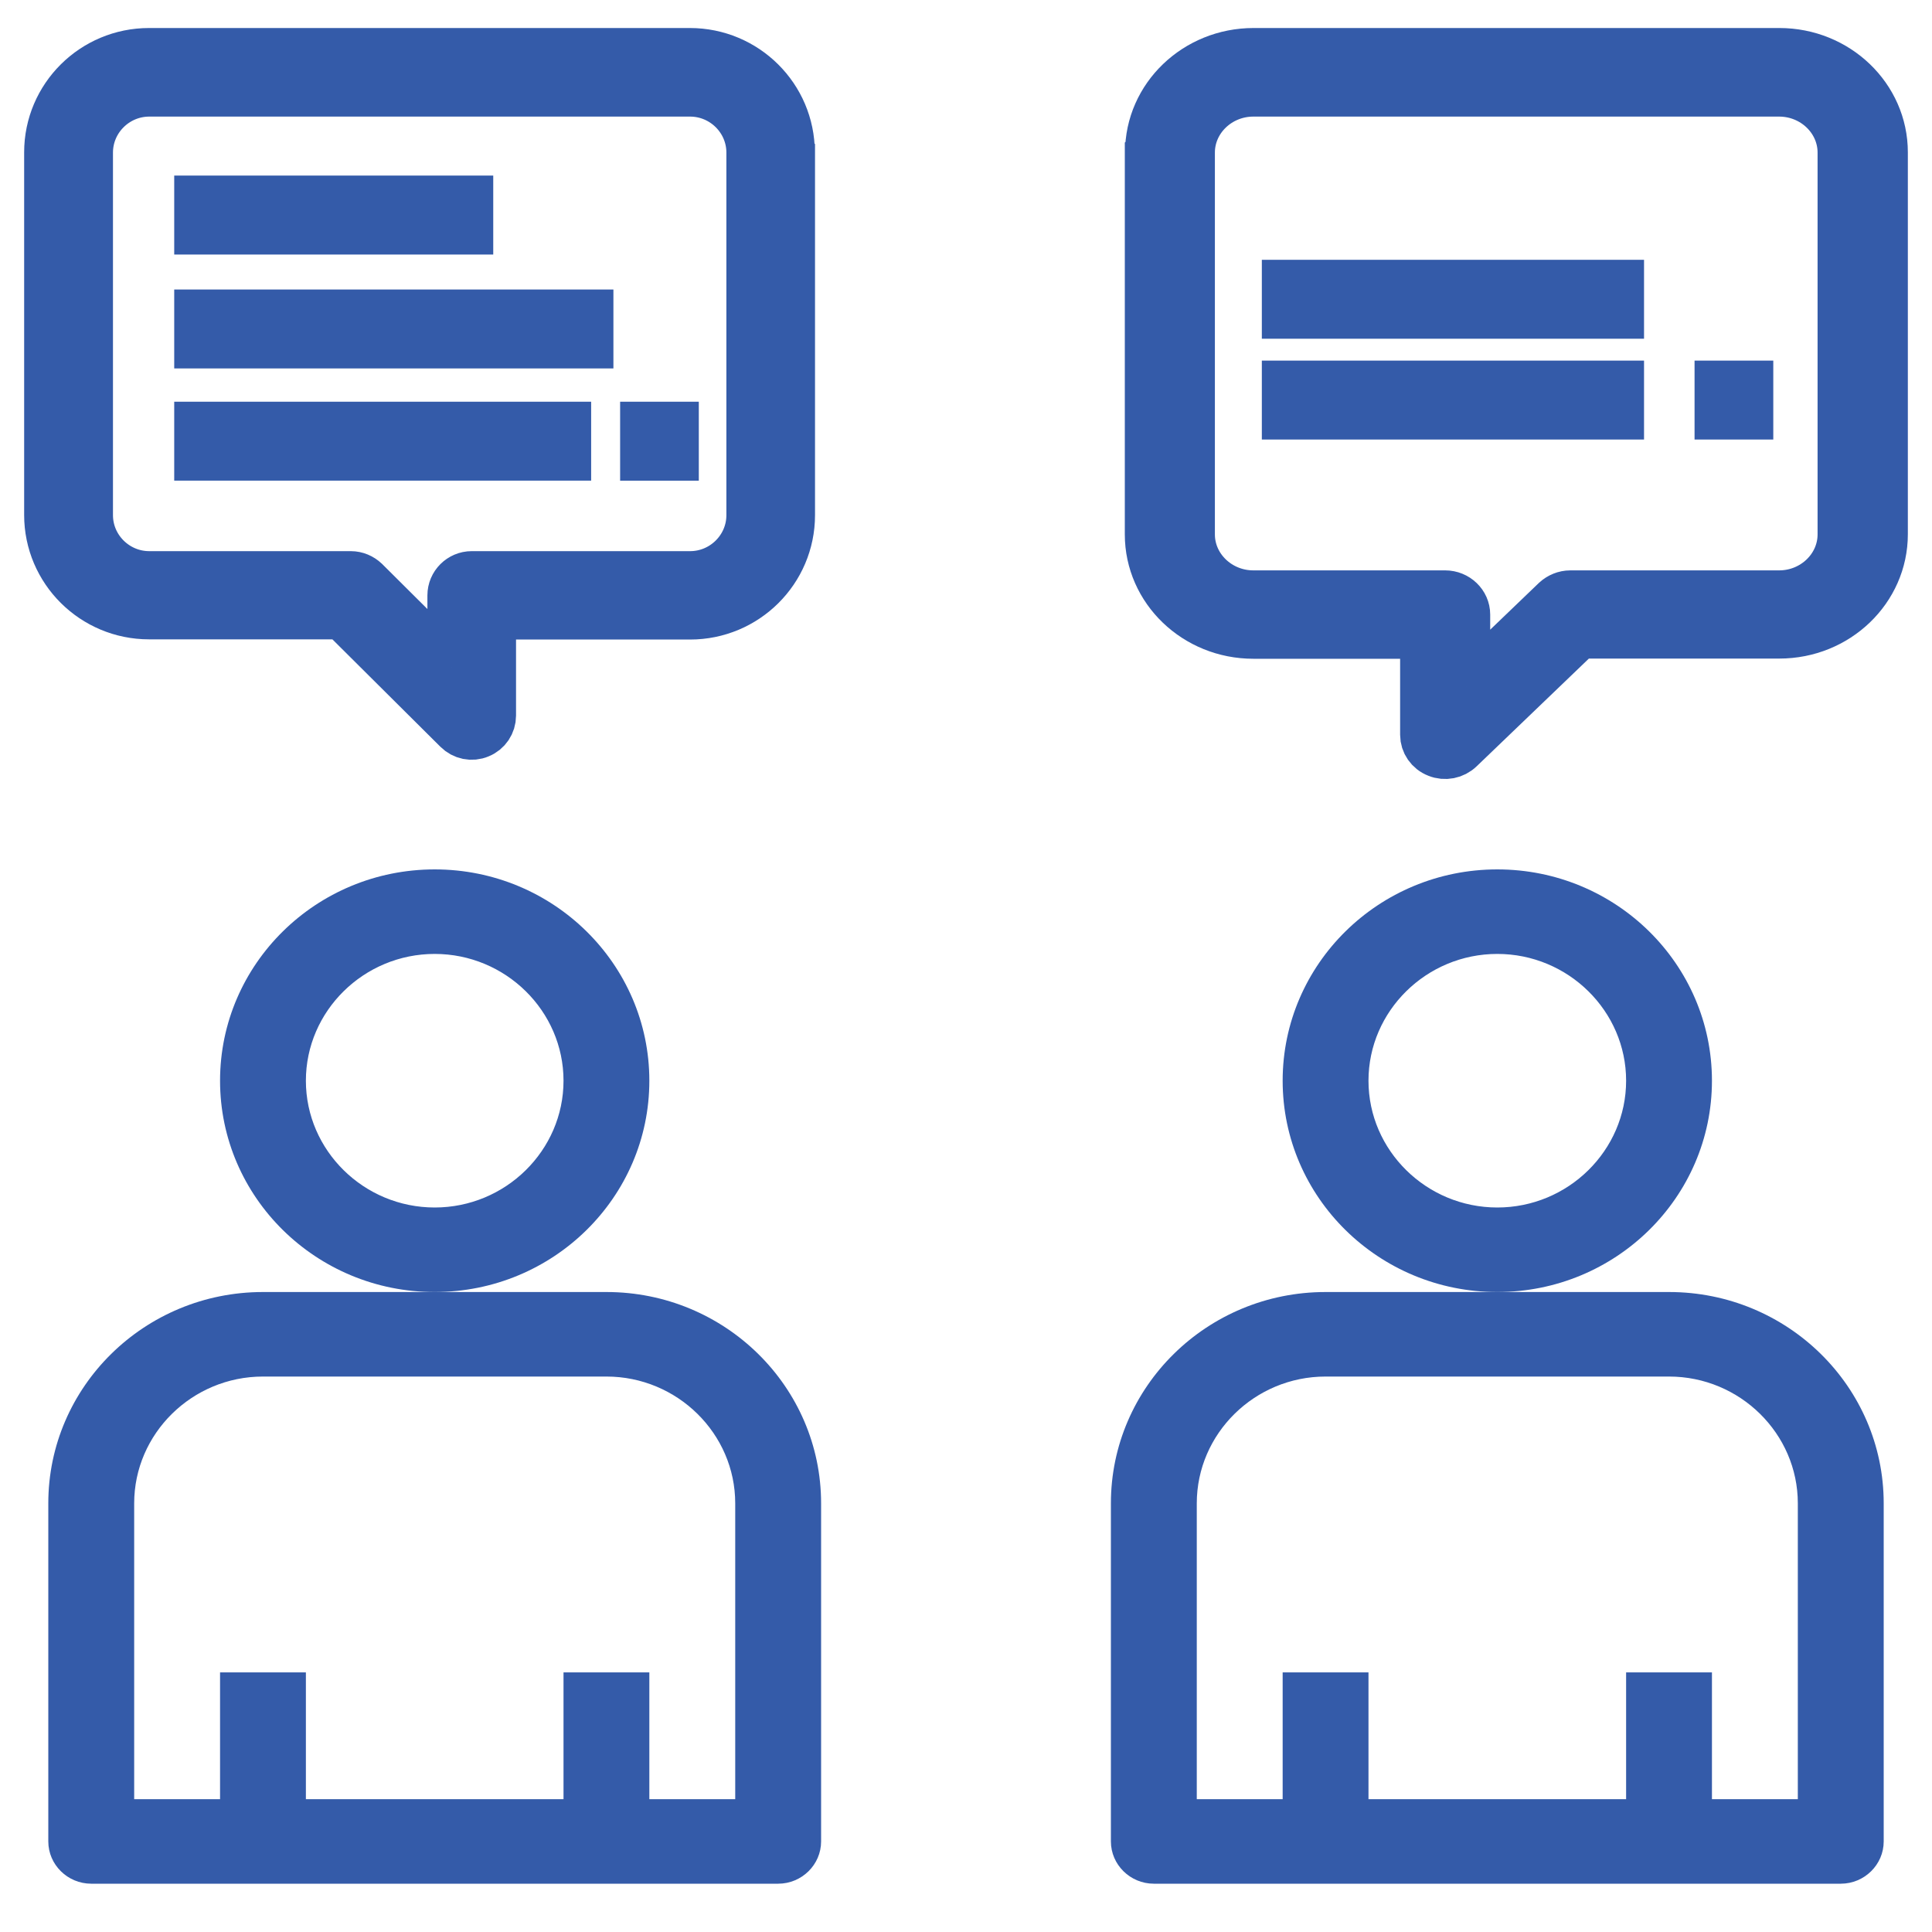
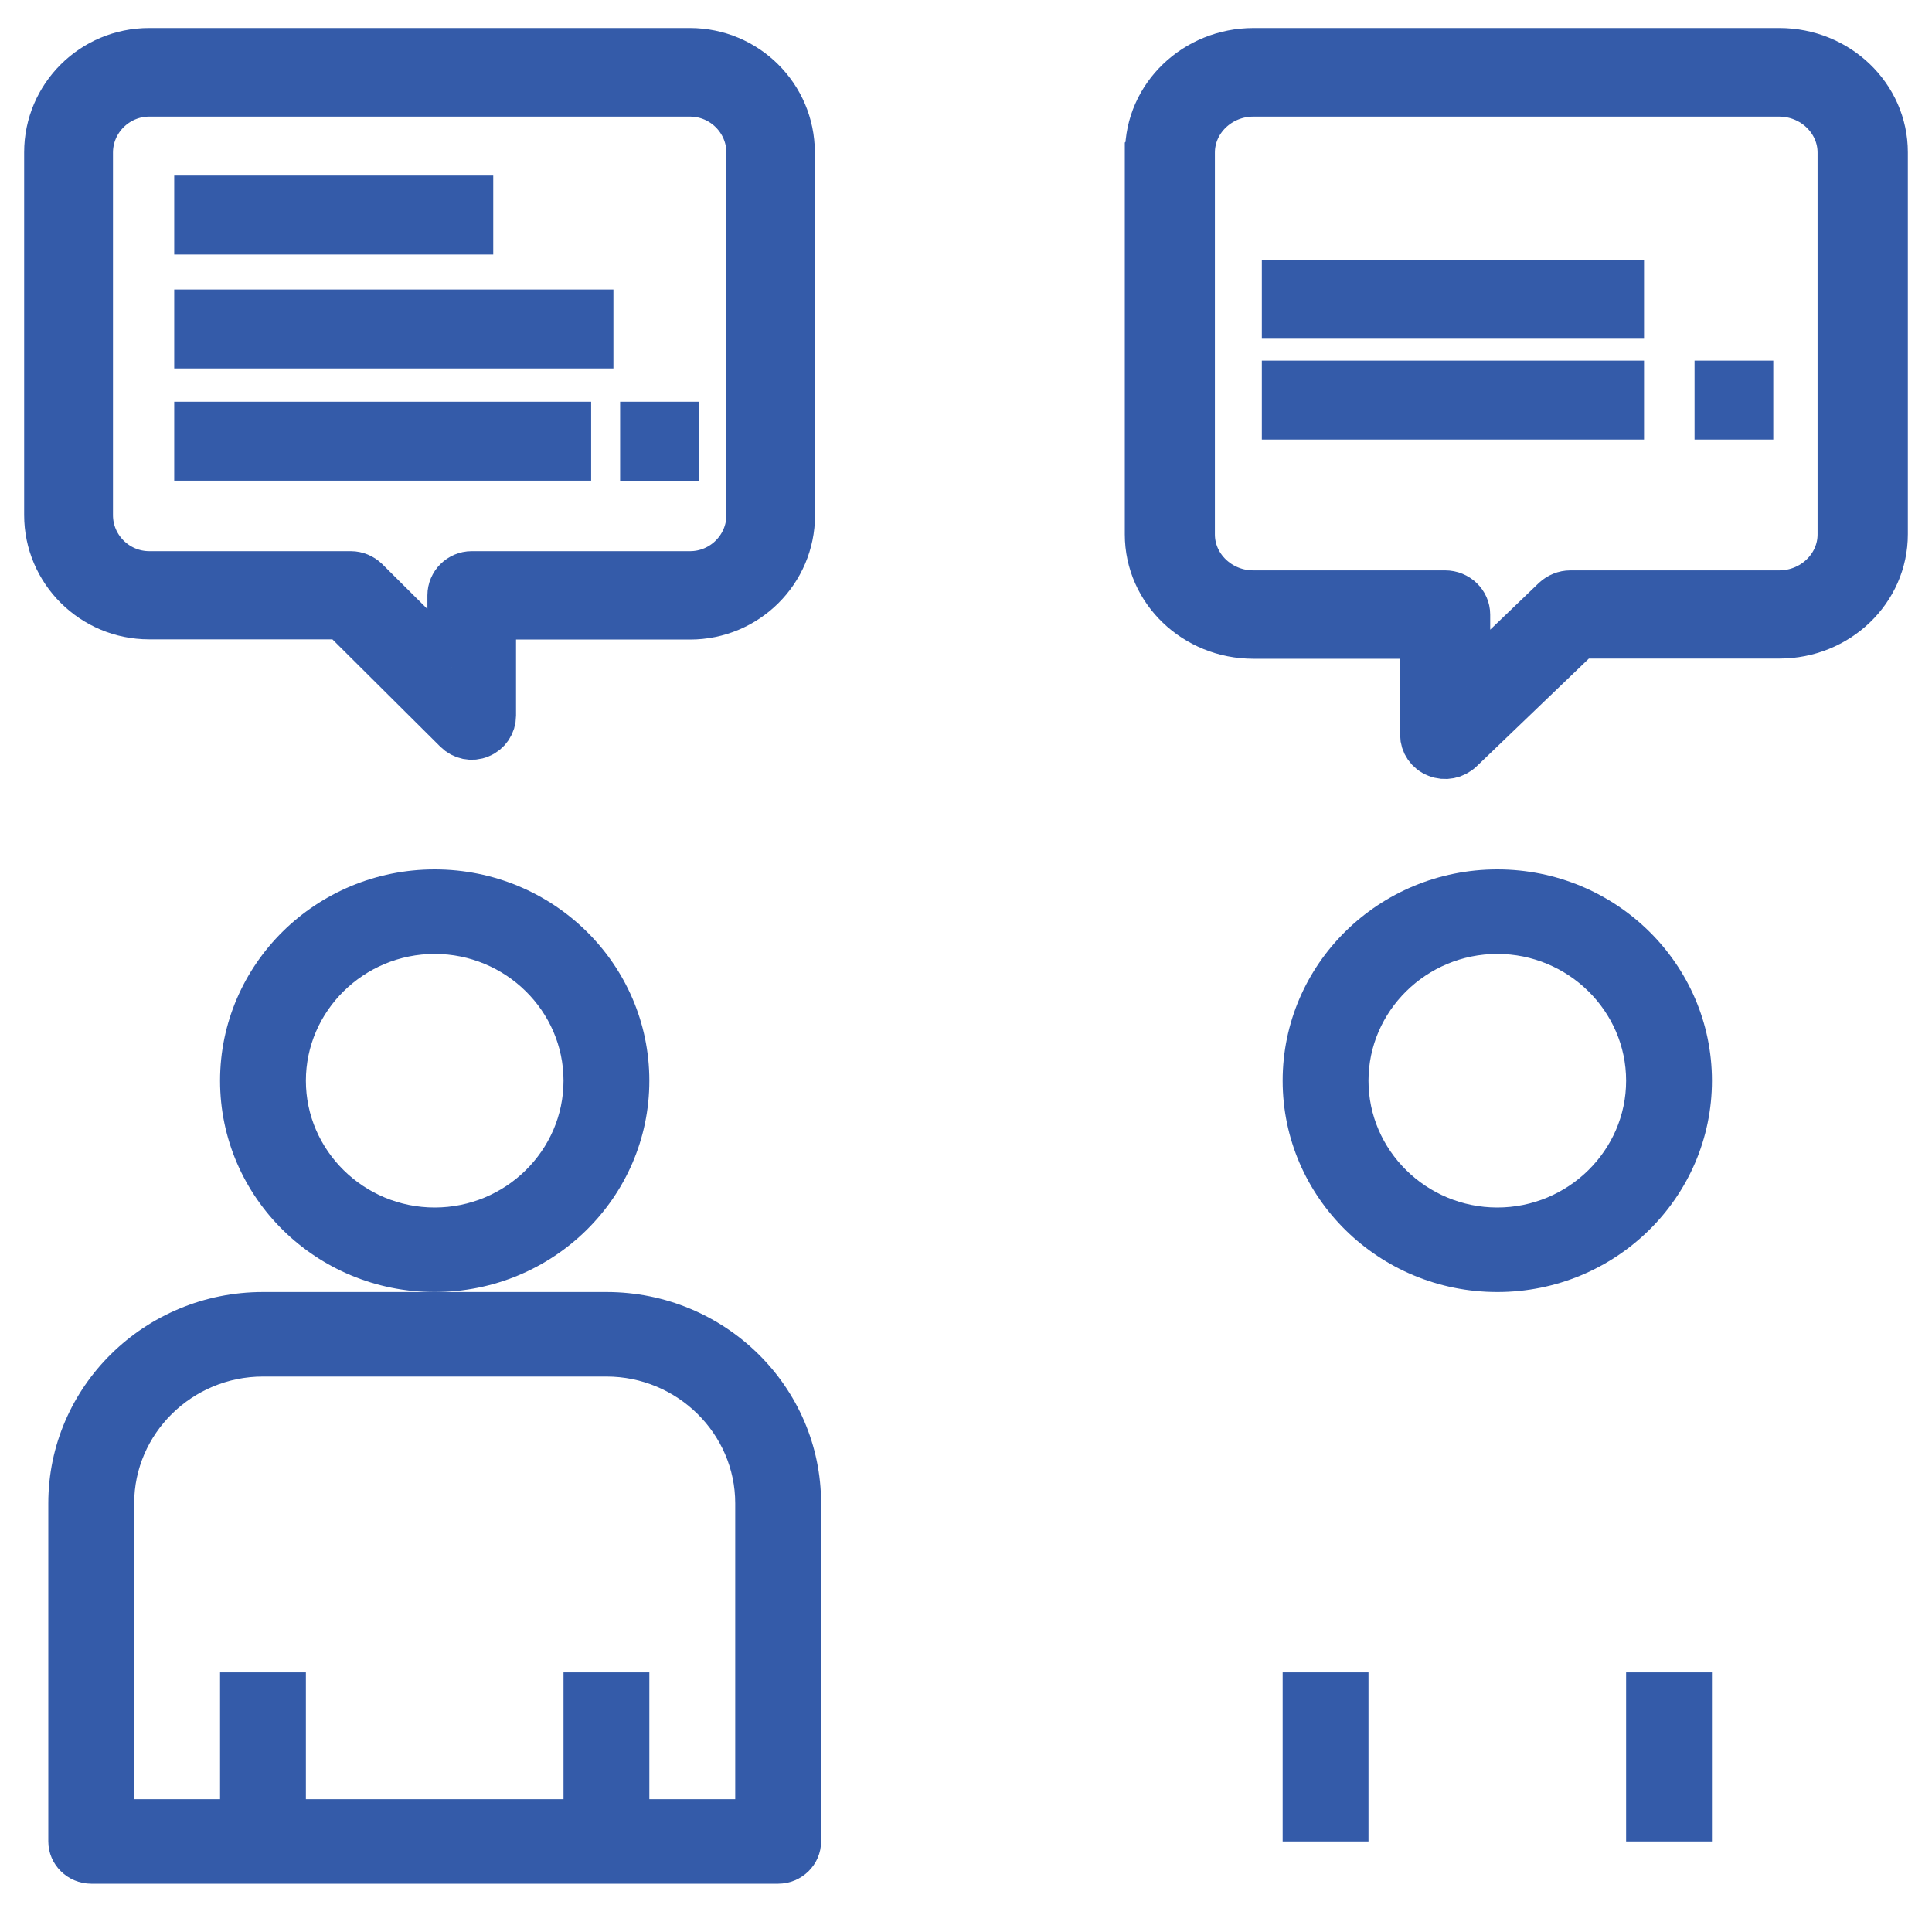
<svg xmlns="http://www.w3.org/2000/svg" width="40" height="40" viewBox="0 0 40 40" fill="none">
-   <path d="M38.111 39H23.889C23.4 39 23 38.606 23 38.125V31.125C23 28.71 24.991 26.75 27.444 26.75H34.556C37.009 26.75 39 28.71 39 31.125V38.125C39 38.606 38.6 39 38.111 39ZM24.778 37.25H37.222V31.125C37.222 29.681 36.022 28.5 34.556 28.5H27.444C25.978 28.5 24.778 29.681 24.778 31.125V37.25Z" fill="#345BA9" />
  <path d="M31 26.75C28.547 26.75 26.556 24.79 26.556 22.375C26.556 19.96 28.547 18 31 18C33.453 18 35.444 19.96 35.444 22.375C35.444 24.79 33.453 26.75 31 26.75ZM31 19.75C29.533 19.75 28.333 20.931 28.333 22.375C28.333 23.819 29.533 25 31 25C32.467 25 33.667 23.819 33.667 22.375C33.667 20.931 32.467 19.75 31 19.75Z" fill="#345BA9" />
  <path d="M28.333 34.625H26.556V38.125H28.333V34.625Z" fill="#345BA9" />
  <path d="M35.444 34.625H33.667V38.125H35.444V34.625Z" fill="#345BA9" />
  <path d="M16.111 39H1.889C1.4 39 1 38.606 1 38.125V31.125C1 28.71 2.991 26.75 5.444 26.75H12.556C15.009 26.75 17 28.71 17 31.125V38.125C17 38.606 16.6 39 16.111 39ZM2.778 37.25H15.222V31.125C15.222 29.681 14.022 28.5 12.556 28.5H5.444C3.978 28.5 2.778 29.681 2.778 31.125V37.25Z" fill="#345BA9" />
  <path d="M9 26.75C6.547 26.75 4.556 24.79 4.556 22.375C4.556 19.96 6.547 18 9 18C11.453 18 13.444 19.96 13.444 22.375C13.444 24.79 11.453 26.75 9 26.75ZM9 19.75C7.533 19.75 6.333 20.931 6.333 22.375C6.333 23.819 7.533 25 9 25C10.467 25 11.667 23.819 11.667 22.375C11.667 20.931 10.467 19.75 9 19.75Z" fill="#345BA9" />
  <path d="M6.333 34.625H4.556V38.125H6.333V34.625Z" fill="#345BA9" />
  <path d="M13.444 34.625H11.667V38.125H13.444V34.625Z" fill="#345BA9" />
  <path d="M16.374 3.159L16.374 10.666C16.374 11.812 15.439 12.741 14.287 12.741L10.184 12.741L10.184 14.816C10.184 14.982 10.084 15.135 9.925 15.198C9.771 15.264 9.591 15.227 9.47 15.106L7.088 12.737L3.086 12.737C1.935 12.737 1 11.807 1 10.662L1 3.154C1 2.009 1.935 1.08 3.086 1.08L14.283 1.08C15.435 1.08 16.37 2.009 16.37 3.154L16.374 3.159ZM9.349 13.816L9.349 12.326C9.349 12.098 9.537 11.911 9.766 11.911L14.287 11.911C14.976 11.911 15.539 11.351 15.539 10.666L15.539 3.159C15.539 2.474 14.976 1.914 14.287 1.914L3.09 1.914C2.402 1.914 1.839 2.474 1.839 3.159L1.839 10.666C1.839 11.351 2.402 11.911 3.09 11.911L7.263 11.911C7.376 11.911 7.48 11.957 7.559 12.031L9.349 13.812L9.349 13.816Z" fill="#345BA9" stroke="#345BA9" />
  <path d="M11.839 8.717H4.007V9.551H11.839V8.717Z" fill="#345BA9" stroke="#345BA9" stroke-width="0.8" />
  <path d="M14.068 8.717H13.239V9.552H14.068V8.717Z" fill="#345BA9" stroke="#345BA9" stroke-width="0.8" />
  <path d="M9.812 4.035H4.007V4.87H9.812V4.035Z" fill="#345BA9" stroke="#345BA9" stroke-width="0.8" />
  <path d="M12.3 6.394H4.007V7.228H12.3V6.394Z" fill="#345BA9" stroke="#345BA9" stroke-width="0.8" />
  <path d="M23.788 3.159L23.788 11.064C23.788 12.21 24.756 13.139 25.949 13.139L29.488 13.139L29.488 15.214C29.488 15.38 29.592 15.533 29.756 15.596C29.916 15.662 30.102 15.625 30.227 15.504L32.695 13.135L36.839 13.135C38.032 13.135 39 12.206 39 11.06L39 3.154C39 2.009 38.032 1.08 36.839 1.08L25.953 1.08C24.761 1.08 23.793 2.009 23.793 3.154L23.788 3.159ZM30.353 14.214L30.353 12.724C30.353 12.496 30.158 12.309 29.921 12.309L25.949 12.309C25.236 12.309 24.653 11.749 24.653 11.064L24.653 3.159C24.653 2.474 25.236 1.914 25.949 1.914L36.835 1.914C37.548 1.914 38.131 2.474 38.131 3.159L38.131 11.064C38.131 11.749 37.548 12.309 36.835 12.309L32.513 12.309C32.397 12.309 32.289 12.355 32.207 12.43L30.353 14.21L30.353 14.214Z" fill="#345BA9" stroke="#345BA9" />
  <path d="M33.638 7.866H26.525V8.7H33.638V7.866Z" fill="#345BA9" stroke="#345BA9" stroke-width="0.8" />
  <path d="M36.314 7.866H35.484V8.7H36.314V7.866Z" fill="#345BA9" stroke="#345BA9" stroke-width="0.8" />
  <path d="M33.638 5.779H26.525V6.613H33.638V5.779Z" fill="#345BA9" stroke="#345BA9" stroke-width="0.8" />
</svg>